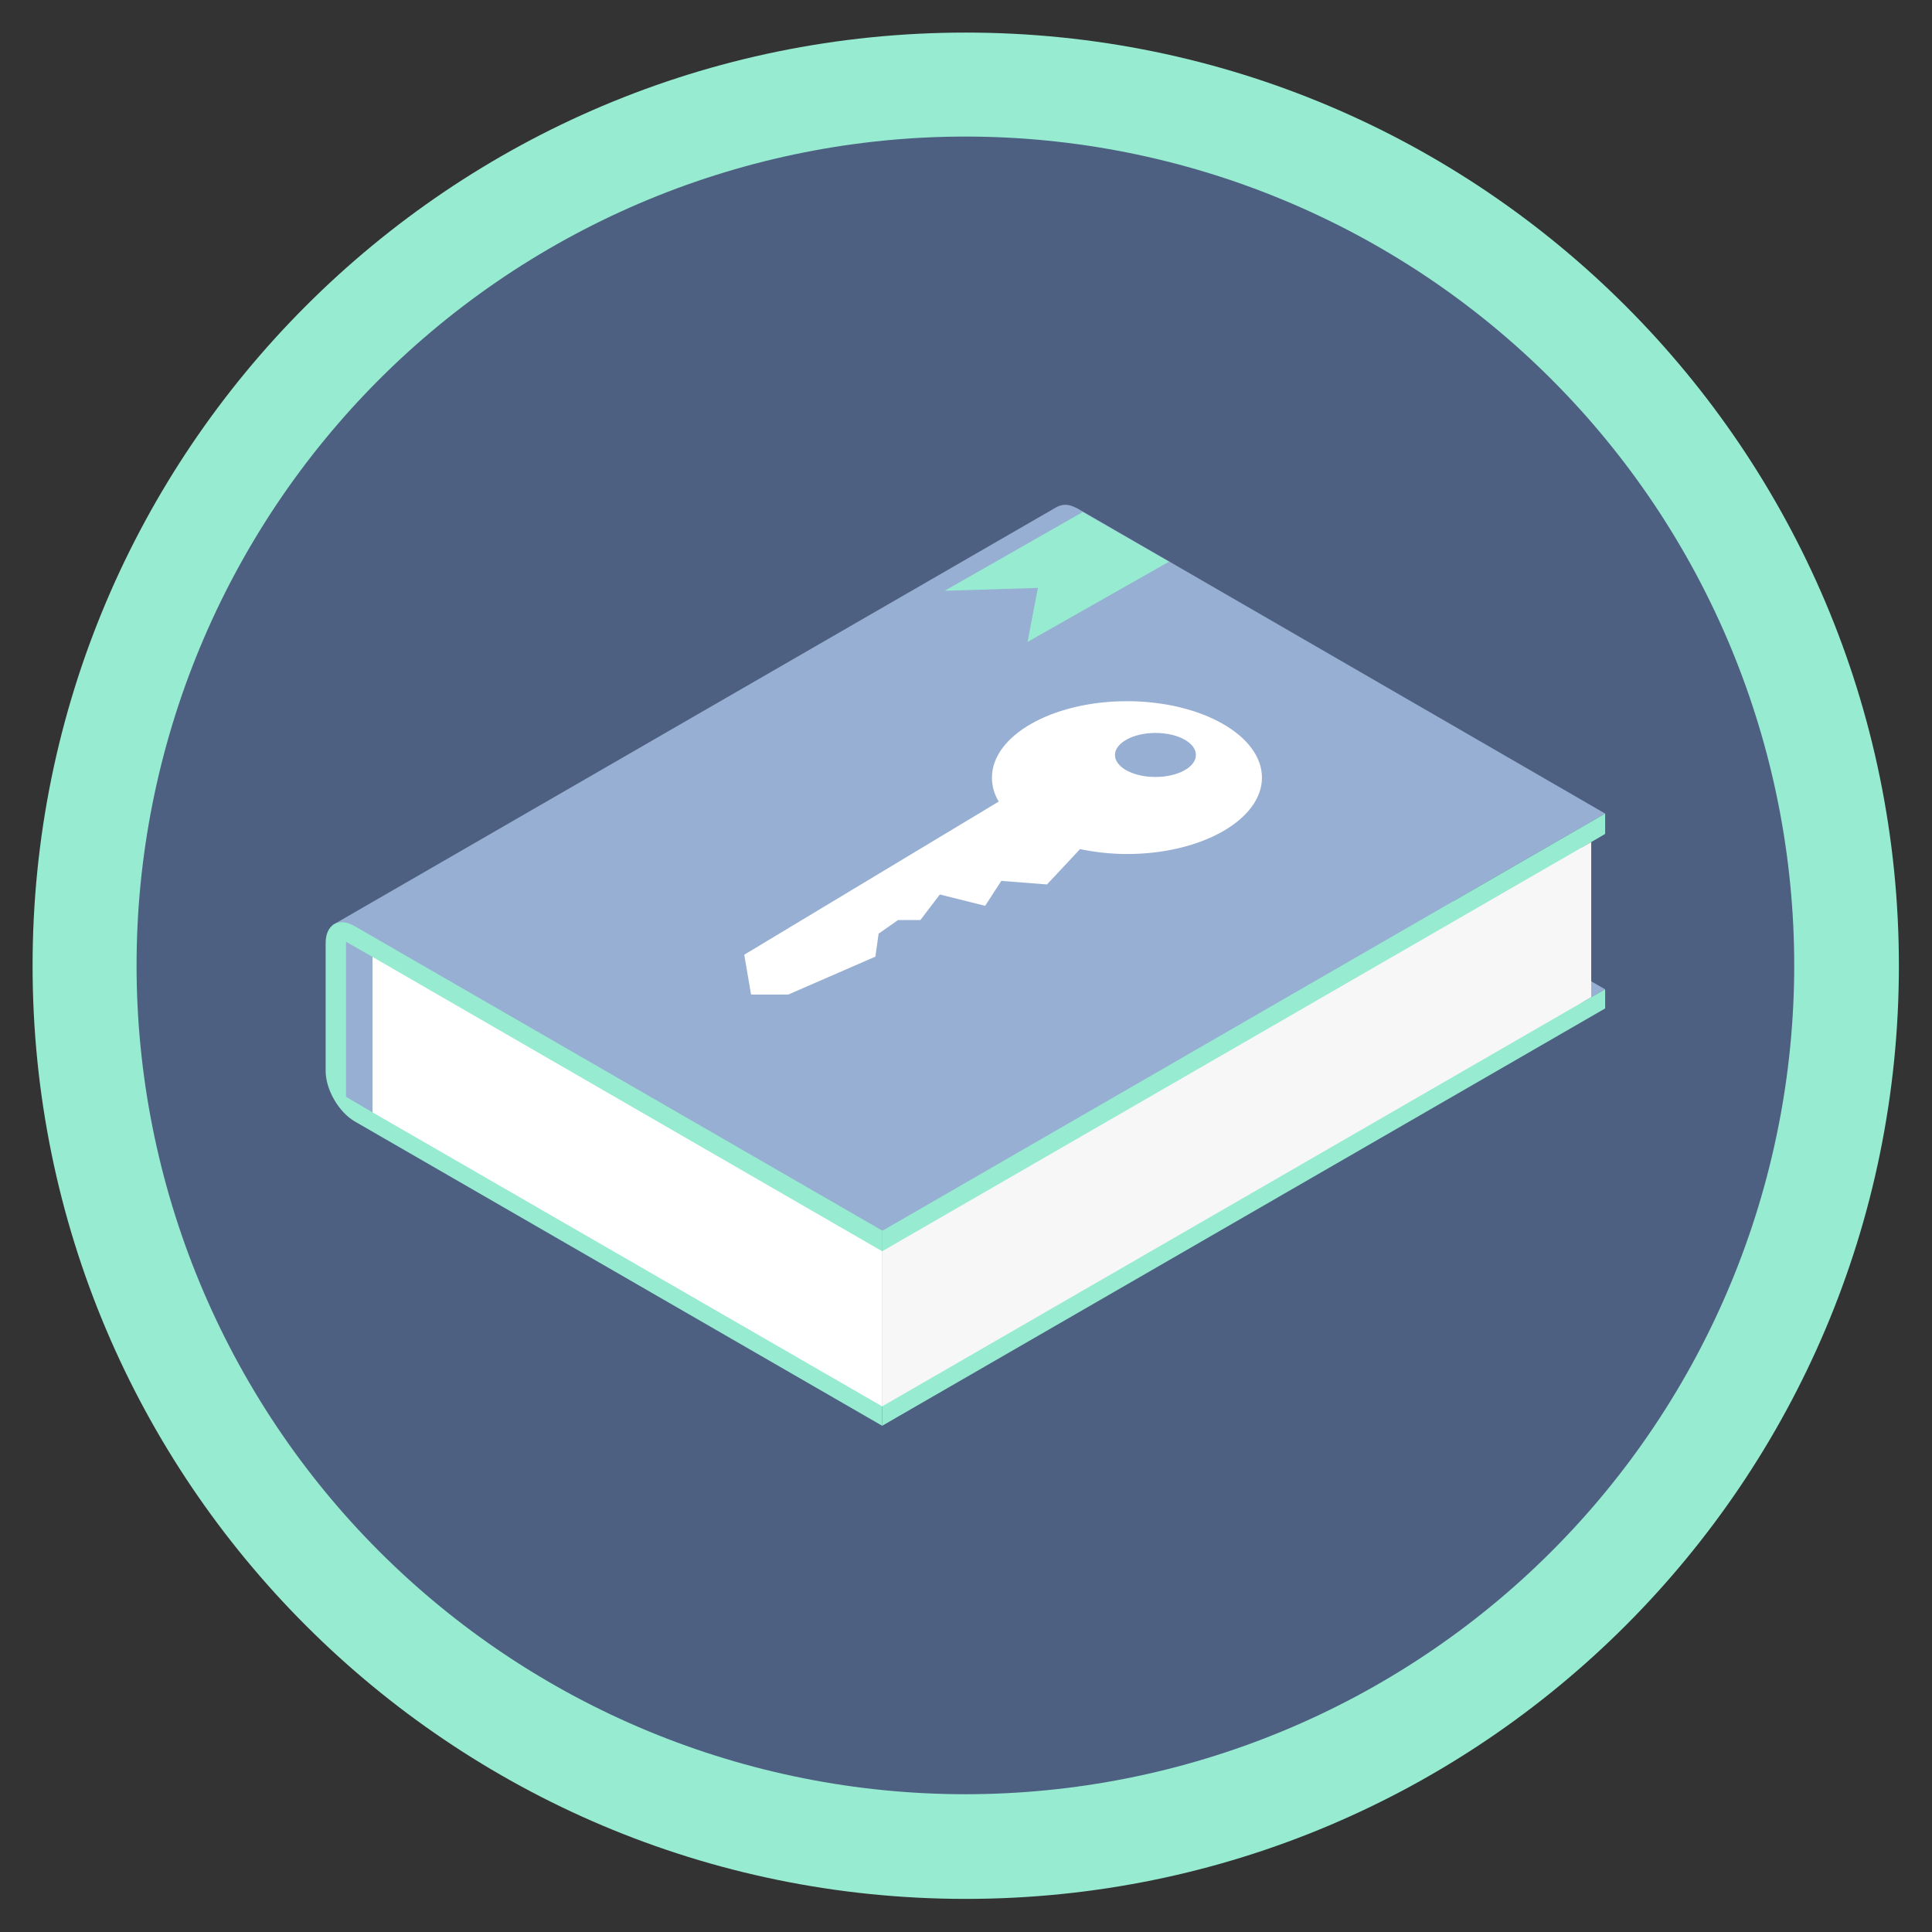
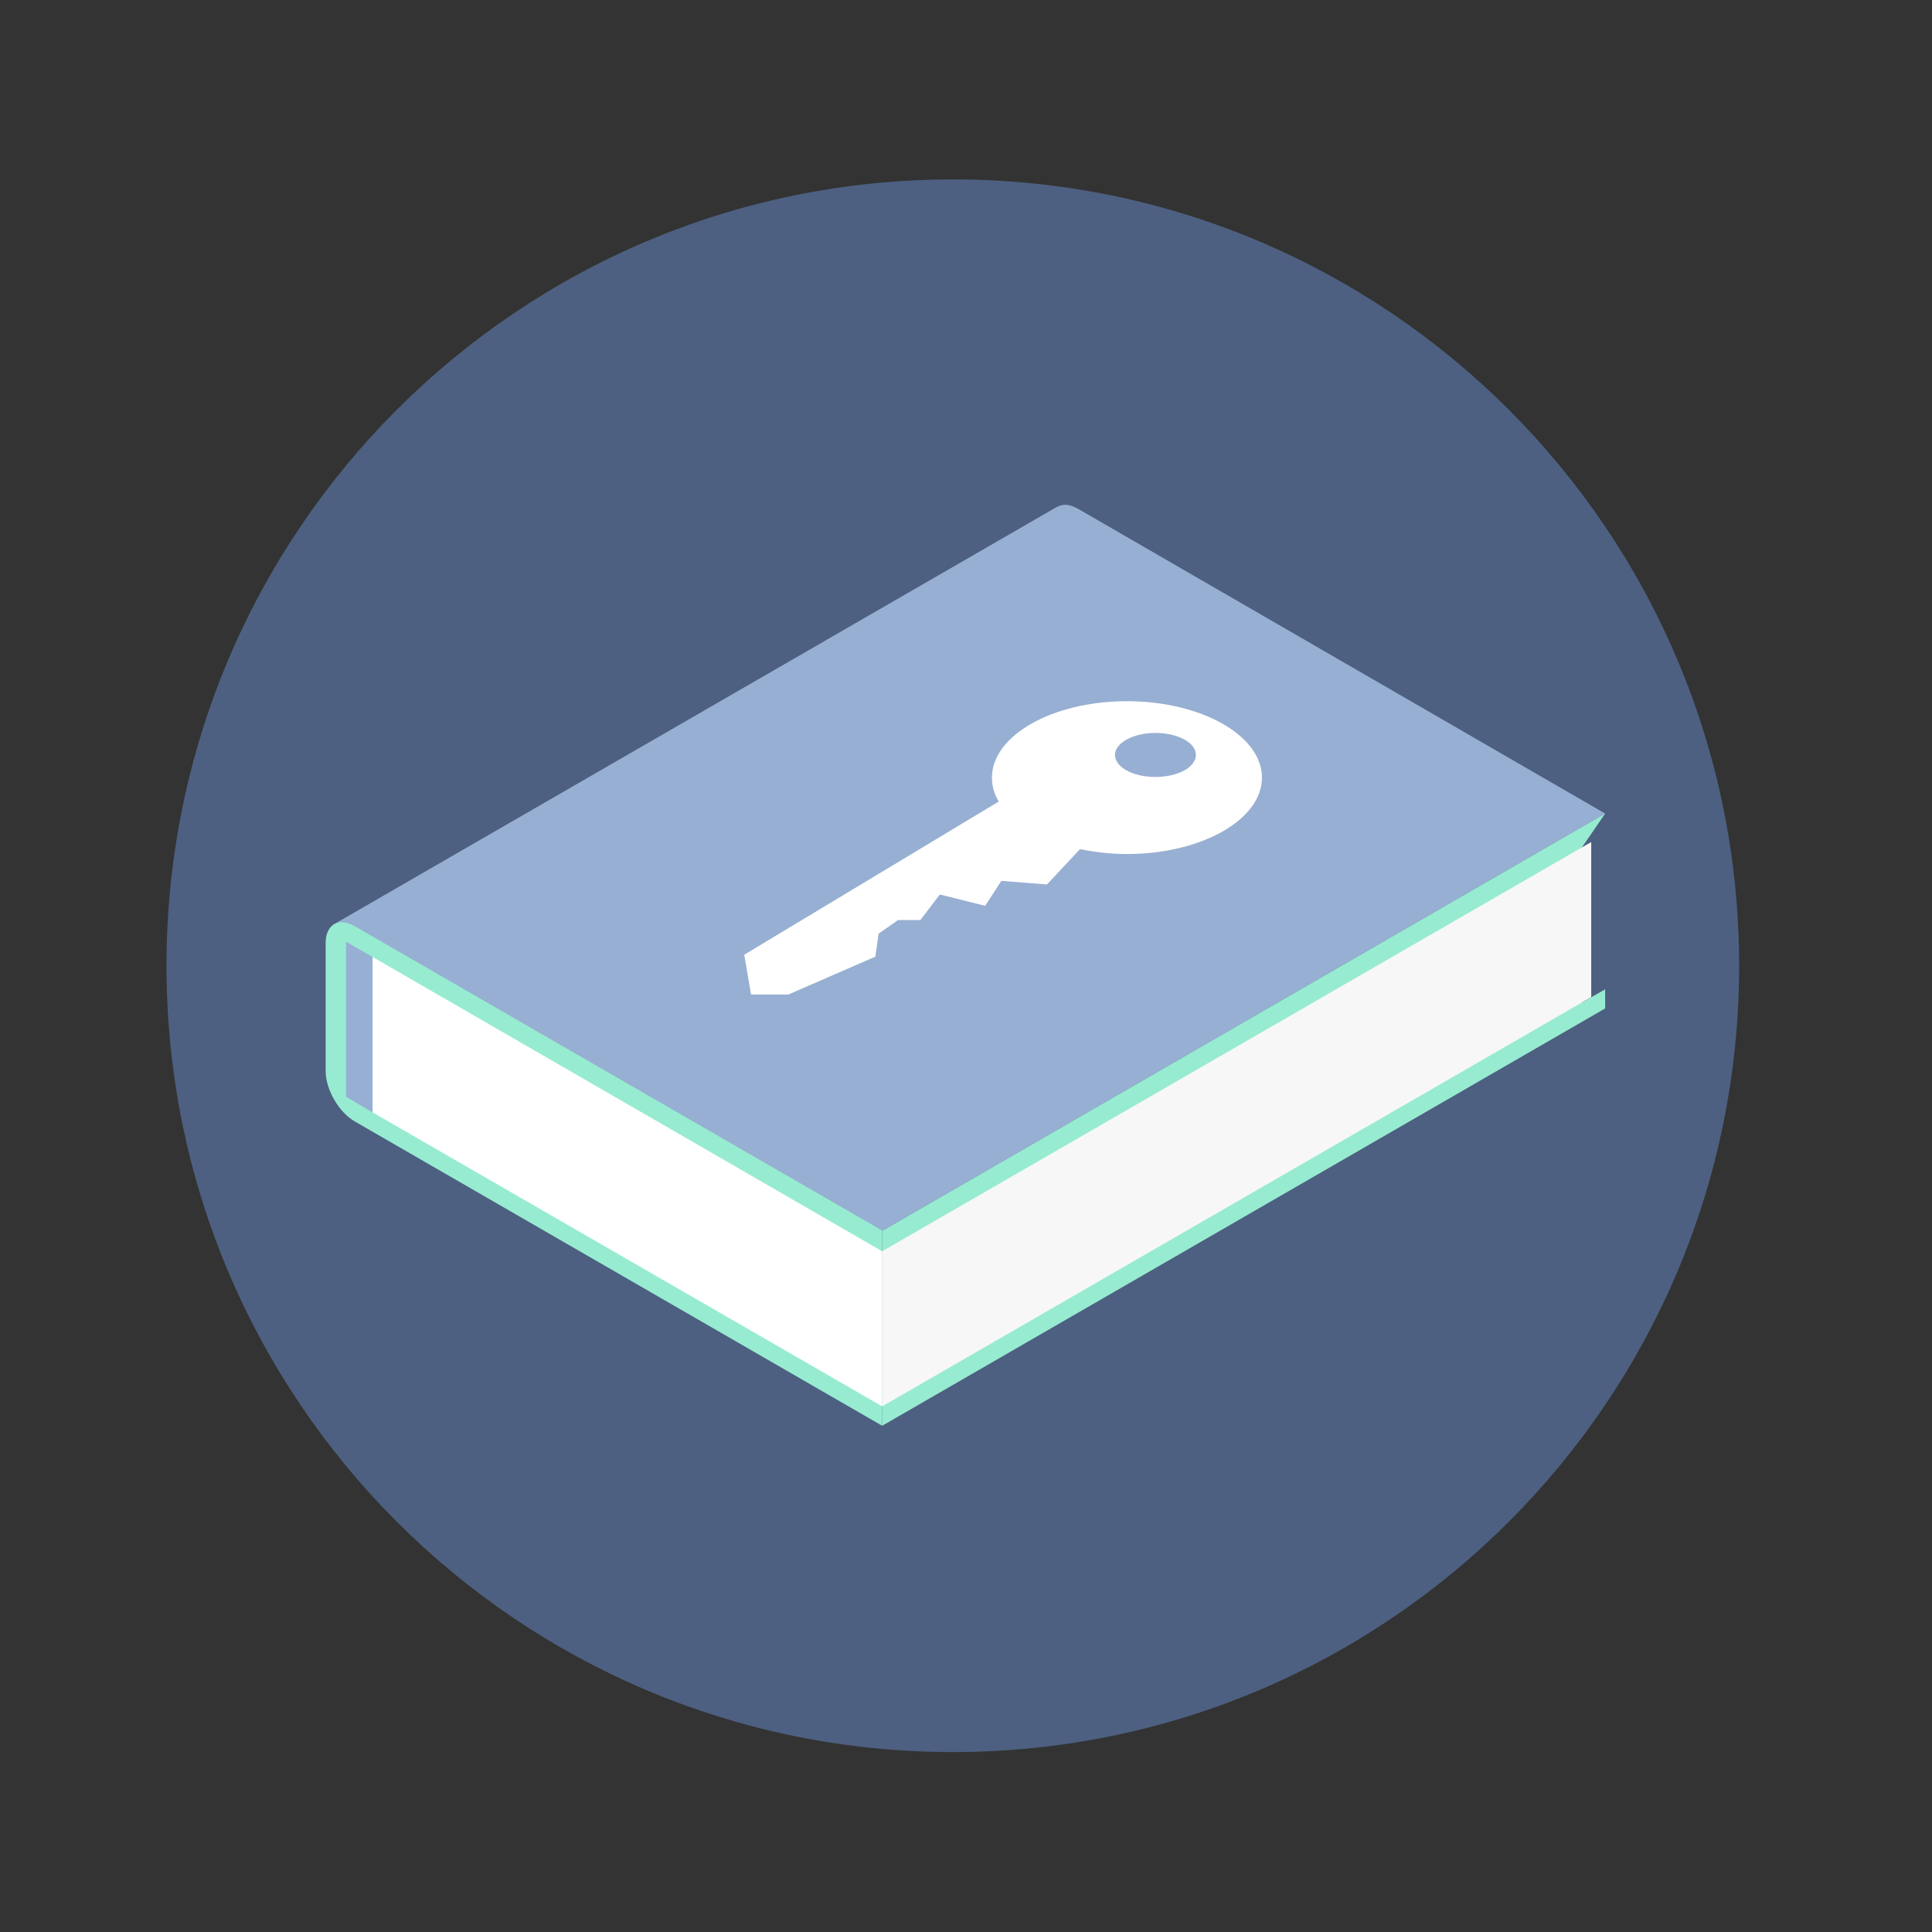
<svg xmlns="http://www.w3.org/2000/svg" width="375" viewBox="0 0 375 375" height="375" version="1.0">
  <rect x="0" y="0" width="375" height="375" fill="#333333" stroke="none" />
  <defs>
    <clipPath id="a">
      <path d="M 26.508 26.508 L 348.258 26.508 L 348.258 348.258 L 26.508 348.258 Z M 26.508 26.508" />
    </clipPath>
  </defs>
-   <path fill="#97EBD1" d="M 187.449 6.324 C 87.418 6.324 6.324 87.418 6.324 187.449 C 6.324 287.484 87.418 368.574 187.449 368.574 C 287.484 368.574 368.574 287.484 368.574 187.449 C 368.574 87.418 287.484 6.324 187.449 6.324" />
  <path fill="#4D6081" d="M 184.941 34.824 C 100.648 34.824 32.316 103.156 32.316 187.449 C 32.316 271.742 100.648 340.074 184.941 340.074 C 269.234 340.074 337.566 271.742 337.566 187.449 C 337.566 103.156 269.234 34.824 184.941 34.824" />
  <g clip-path="url(#a)">
-     <path fill="#4D6081" d="M 348.258 187.383 C 348.258 190.016 348.191 192.645 348.062 195.273 C 347.934 197.906 347.738 200.531 347.48 203.148 C 347.223 205.77 346.902 208.383 346.516 210.988 C 346.129 213.59 345.68 216.184 345.164 218.766 C 344.652 221.348 344.074 223.918 343.434 226.473 C 342.797 229.023 342.094 231.562 341.328 234.082 C 340.566 236.602 339.738 239.102 338.852 241.578 C 337.965 244.059 337.02 246.512 336.012 248.945 C 335.004 251.379 333.938 253.785 332.812 256.164 C 331.684 258.543 330.5 260.895 329.262 263.219 C 328.02 265.539 326.723 267.828 325.367 270.086 C 324.016 272.348 322.605 274.57 321.145 276.758 C 319.68 278.949 318.164 281.102 316.598 283.215 C 315.027 285.328 313.41 287.406 311.738 289.441 C 310.07 291.477 308.352 293.469 306.582 295.418 C 304.812 297.371 303 299.277 301.137 301.137 C 299.277 303 297.371 304.812 295.418 306.582 C 293.469 308.352 291.477 310.07 289.441 311.738 C 287.406 313.41 285.328 315.027 283.215 316.598 C 281.102 318.164 278.949 319.68 276.758 321.145 C 274.57 322.605 272.348 324.016 270.086 325.367 C 267.828 326.723 265.539 328.02 263.219 329.262 C 260.895 330.5 258.543 331.684 256.164 332.812 C 253.785 333.938 251.379 335.004 248.945 336.012 C 246.512 337.02 244.059 337.965 241.578 338.852 C 239.102 339.738 236.602 340.566 234.082 341.328 C 231.562 342.094 229.023 342.797 226.473 343.434 C 223.918 344.074 221.348 344.652 218.766 345.164 C 216.184 345.68 213.59 346.129 210.988 346.516 C 208.383 346.902 205.77 347.223 203.148 347.48 C 200.531 347.738 197.906 347.934 195.273 348.062 C 192.645 348.191 190.016 348.258 187.383 348.258 C 184.75 348.258 182.117 348.191 179.488 348.062 C 176.859 347.934 174.234 347.738 171.613 347.48 C 168.992 347.223 166.379 346.902 163.777 346.516 C 161.172 346.129 158.578 345.68 155.996 345.164 C 153.414 344.652 150.848 344.074 148.293 343.434 C 145.738 342.797 143.203 342.094 140.684 341.328 C 138.164 340.566 135.664 339.738 133.184 338.852 C 130.707 337.965 128.25 337.02 125.816 336.012 C 123.387 335.004 120.98 333.938 118.598 332.812 C 116.219 331.684 113.867 330.5 111.547 329.262 C 109.223 328.02 106.934 326.723 104.676 325.367 C 102.418 324.016 100.191 322.605 98.004 321.145 C 95.816 319.68 93.664 318.164 91.547 316.598 C 89.434 315.027 87.359 313.41 85.324 311.738 C 83.289 310.07 81.297 308.352 79.344 306.582 C 77.395 304.812 75.488 303 73.625 301.137 C 71.766 299.277 69.949 297.371 68.18 295.418 C 66.414 293.469 64.695 291.477 63.023 289.441 C 61.352 287.406 59.734 285.328 58.164 283.215 C 56.598 281.102 55.082 278.949 53.617 276.758 C 52.156 274.57 50.746 272.348 49.395 270.086 C 48.039 267.828 46.742 265.539 45.504 263.219 C 44.262 260.895 43.078 258.543 41.953 256.164 C 40.828 253.785 39.762 251.379 38.754 248.945 C 37.746 246.512 36.797 244.059 35.91 241.578 C 35.023 239.102 34.199 236.602 33.434 234.082 C 32.668 231.562 31.969 229.023 31.328 226.473 C 30.688 223.918 30.113 221.348 29.598 218.766 C 29.086 216.184 28.633 213.59 28.246 210.988 C 27.863 208.383 27.539 205.77 27.281 203.148 C 27.023 200.531 26.828 197.906 26.699 195.273 C 26.57 192.645 26.508 190.016 26.508 187.383 C 26.508 184.75 26.57 182.117 26.699 179.488 C 26.828 176.859 27.023 174.234 27.281 171.613 C 27.539 168.992 27.863 166.379 28.246 163.777 C 28.633 161.172 29.086 158.578 29.598 155.996 C 30.113 153.414 30.688 150.848 31.328 148.293 C 31.969 145.738 32.668 143.203 33.434 140.684 C 34.199 138.164 35.023 135.664 35.91 133.184 C 36.797 130.707 37.746 128.25 38.754 125.816 C 39.762 123.387 40.828 120.98 41.953 118.598 C 43.078 116.219 44.262 113.867 45.504 111.547 C 46.742 109.223 48.039 106.934 49.395 104.676 C 50.746 102.418 52.156 100.191 53.617 98.004 C 55.082 95.816 56.598 93.664 58.164 91.547 C 59.734 89.434 61.352 87.359 63.023 85.324 C 64.695 83.289 66.414 81.297 68.18 79.344 C 69.949 77.395 71.766 75.488 73.625 73.625 C 75.488 71.766 77.395 69.949 79.344 68.18 C 81.297 66.414 83.289 64.695 85.324 63.023 C 87.359 61.352 89.434 59.734 91.547 58.164 C 93.664 56.598 95.816 55.082 98.004 53.617 C 100.191 52.156 102.418 50.746 104.676 49.395 C 106.934 48.039 109.223 46.742 111.547 45.504 C 113.867 44.262 116.219 43.078 118.598 41.953 C 120.98 40.828 123.387 39.762 125.816 38.754 C 128.25 37.746 130.707 36.797 133.184 35.91 C 135.664 35.023 138.164 34.199 140.684 33.434 C 143.203 32.668 145.738 31.969 148.293 31.328 C 150.848 30.688 153.414 30.113 155.996 29.598 C 158.578 29.086 161.172 28.633 163.777 28.246 C 166.379 27.863 168.992 27.539 171.613 27.281 C 174.234 27.023 176.859 26.828 179.488 26.699 C 182.117 26.57 184.75 26.508 187.383 26.508 C 190.016 26.508 192.645 26.57 195.273 26.699 C 197.906 26.828 200.531 27.023 203.148 27.281 C 205.77 27.539 208.383 27.863 210.988 28.246 C 213.59 28.633 216.184 29.086 218.766 29.598 C 221.348 30.113 223.918 30.688 226.473 31.328 C 229.023 31.969 231.562 32.668 234.082 33.434 C 236.602 34.199 239.102 35.023 241.578 35.91 C 244.059 36.797 246.512 37.746 248.945 38.754 C 251.379 39.762 253.785 40.828 256.164 41.953 C 258.543 43.078 260.895 44.262 263.219 45.504 C 265.539 46.742 267.828 48.039 270.086 49.395 C 272.348 50.746 274.57 52.156 276.758 53.617 C 278.949 55.082 281.102 56.598 283.215 58.164 C 285.328 59.734 287.406 61.352 289.441 63.023 C 291.477 64.695 293.469 66.414 295.418 68.18 C 297.371 69.949 299.277 71.766 301.137 73.625 C 303 75.488 304.812 77.395 306.582 79.344 C 308.352 81.297 310.07 83.289 311.738 85.324 C 313.41 87.359 315.027 89.434 316.598 91.547 C 318.164 93.664 319.68 95.816 321.145 98.004 C 322.605 100.191 324.016 102.418 325.367 104.676 C 326.723 106.934 328.02 109.223 329.262 111.547 C 330.5 113.867 331.684 116.219 332.812 118.598 C 333.938 120.98 335.004 123.387 336.012 125.816 C 337.02 128.25 337.965 130.707 338.852 133.184 C 339.738 135.664 340.566 138.164 341.328 140.684 C 342.094 143.203 342.797 145.738 343.434 148.293 C 344.074 150.848 344.652 153.414 345.164 155.996 C 345.68 158.578 346.129 161.172 346.516 163.777 C 346.902 166.379 347.223 168.992 347.48 171.613 C 347.738 174.234 347.934 176.859 348.062 179.488 C 348.191 182.117 348.258 184.75 348.258 187.383 Z M 348.258 187.383" />
-   </g>
-   <path fill="#97AFD2" d="M 210.258 133.465 C 208.371 132.332 206.863 131.516 204.914 132.645 L 73.262 208.684 L 73.262 218.488 L 171.23 273.035 L 311.559 192.031 Z M 210.258 133.465" />
+     </g>
  <path fill="#97AFD2" d="M 210.258 99.34 C 208.371 98.211 206.863 97.391 204.914 98.523 L 64.59 179.527 L 171.23 238.91 L 311.559 157.91 Z M 210.258 99.34" />
  <path fill="#97EBD1" d="M 171.23 276.742 L 68.863 217.672 C 65.719 215.848 63.207 211.449 63.207 207.867 L 63.207 183.047 C 63.207 179.465 65.719 177.957 68.863 179.777 L 171.23 238.848 Z M 171.23 276.742" />
-   <path fill="#97EBD1" d="M 307.031 164.508 L 307.031 194.609 L 311.559 192.031 L 311.559 195.738 L 171.23 276.742 L 171.23 238.91 L 311.559 157.91 L 311.559 161.867 Z M 307.031 164.508" />
+   <path fill="#97EBD1" d="M 307.031 164.508 L 307.031 194.609 L 311.559 192.031 L 311.559 195.738 L 171.23 276.742 L 171.23 238.91 L 311.559 157.91 Z M 307.031 164.508" />
  <path fill="#97AFD2" d="M 72.316 215.91 L 67.164 212.895 L 67.164 182.793 L 72.316 185.746 Z M 72.316 215.91" />
  <path fill="#FFF" d="M 171.23 242.871 L 72.316 185.746 L 72.316 215.91 L 171.23 272.973 Z M 171.23 242.871" />
  <path fill="#F7F7F7" d="M 308.855 163.438 L 308.855 193.539 L 171.23 272.973 L 171.23 242.871 Z M 308.855 163.438" />
  <path fill="#FFF" d="M 144.461 185.309 L 145.781 193.039 L 153.008 193.039 L 169.91 185.684 L 170.539 181.223 L 174.309 178.582 L 178.648 178.582 L 182.418 173.621 L 191.215 175.82 L 194.355 170.98 L 203.219 171.672 L 209.629 164.82 C 212.457 165.387 215.535 165.766 218.738 165.766 C 233.191 165.766 244.945 159.102 244.945 150.934 C 244.945 142.766 233.191 136.102 218.738 136.102 C 204.285 136.102 192.535 142.766 192.535 150.934 C 192.535 152.566 192.973 154.137 193.855 155.582 Z M 216.414 146.535 C 216.414 144.211 219.934 142.262 224.27 142.262 C 228.605 142.262 232.125 144.145 232.125 146.535 C 232.125 148.922 228.605 150.809 224.27 150.809 C 219.934 150.809 216.414 148.922 216.414 146.535 Z M 216.414 146.535" />
-   <path fill="#97EBD1" d="M 201.457 114.109 L 199.445 124.602 L 226.91 109.02 L 210.191 99.402 C 210.191 99.402 210.191 99.402 210.129 99.402 L 183.359 114.672 Z M 201.457 114.109" />
</svg>